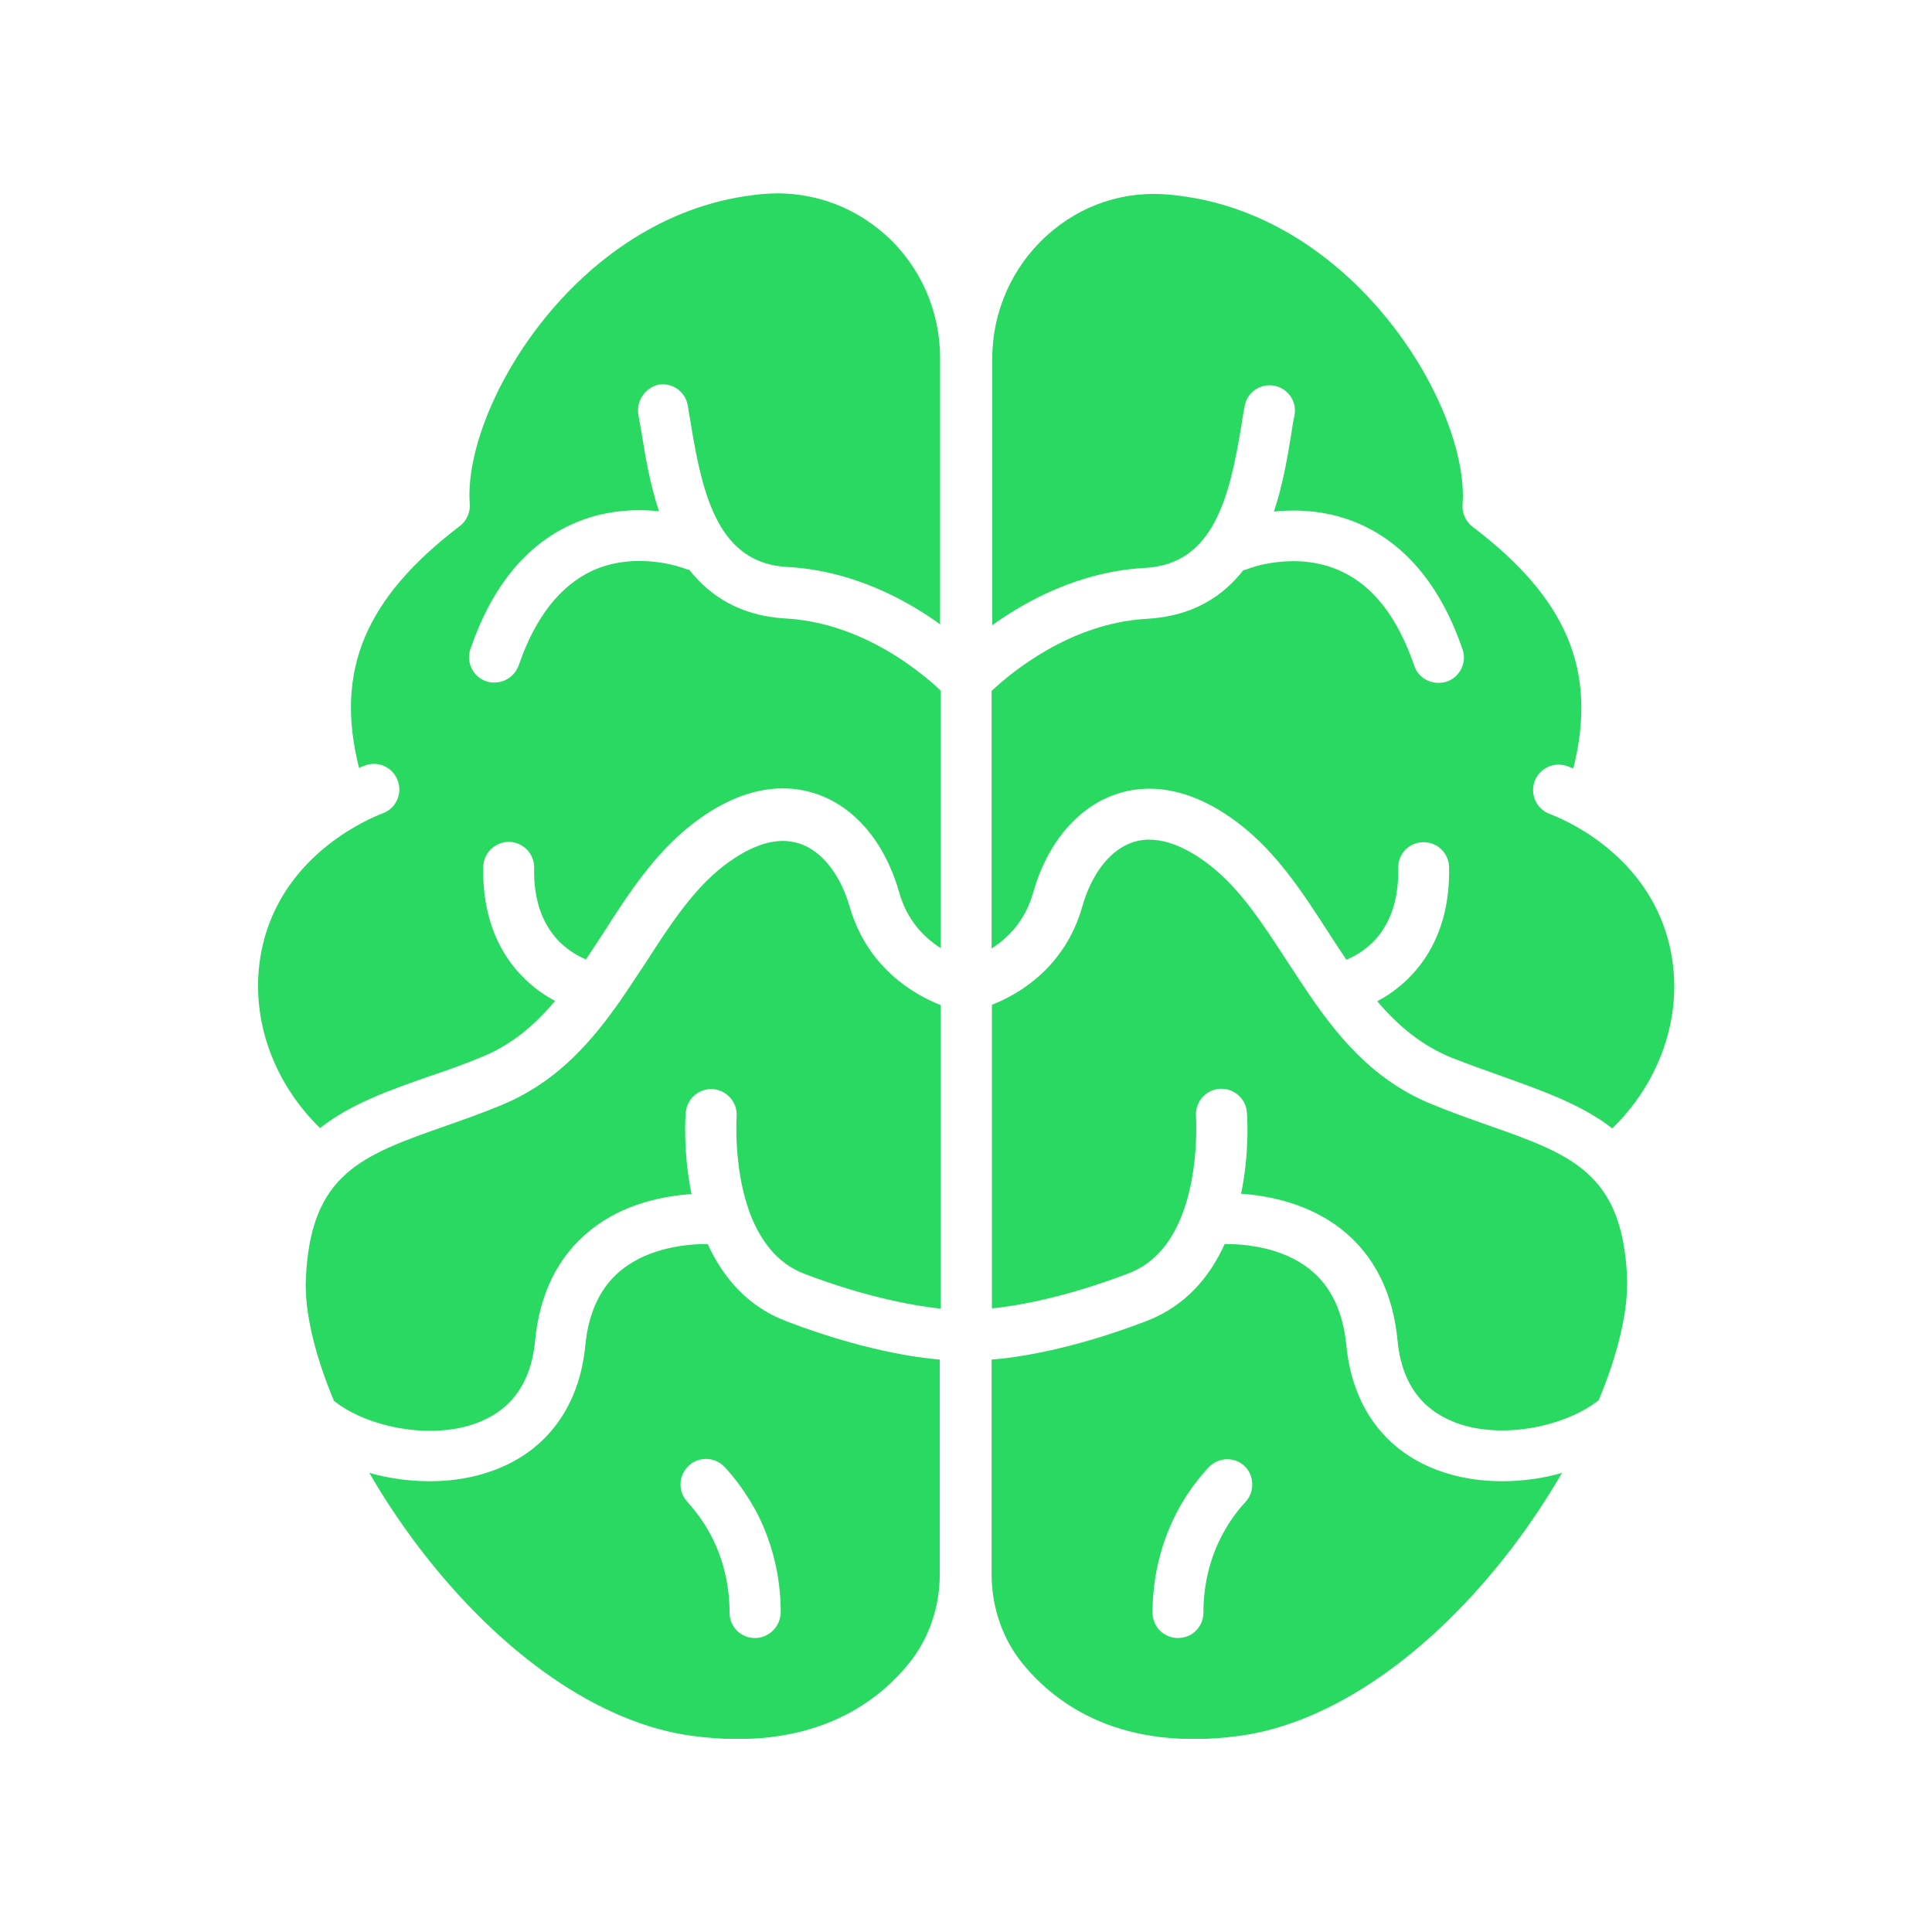
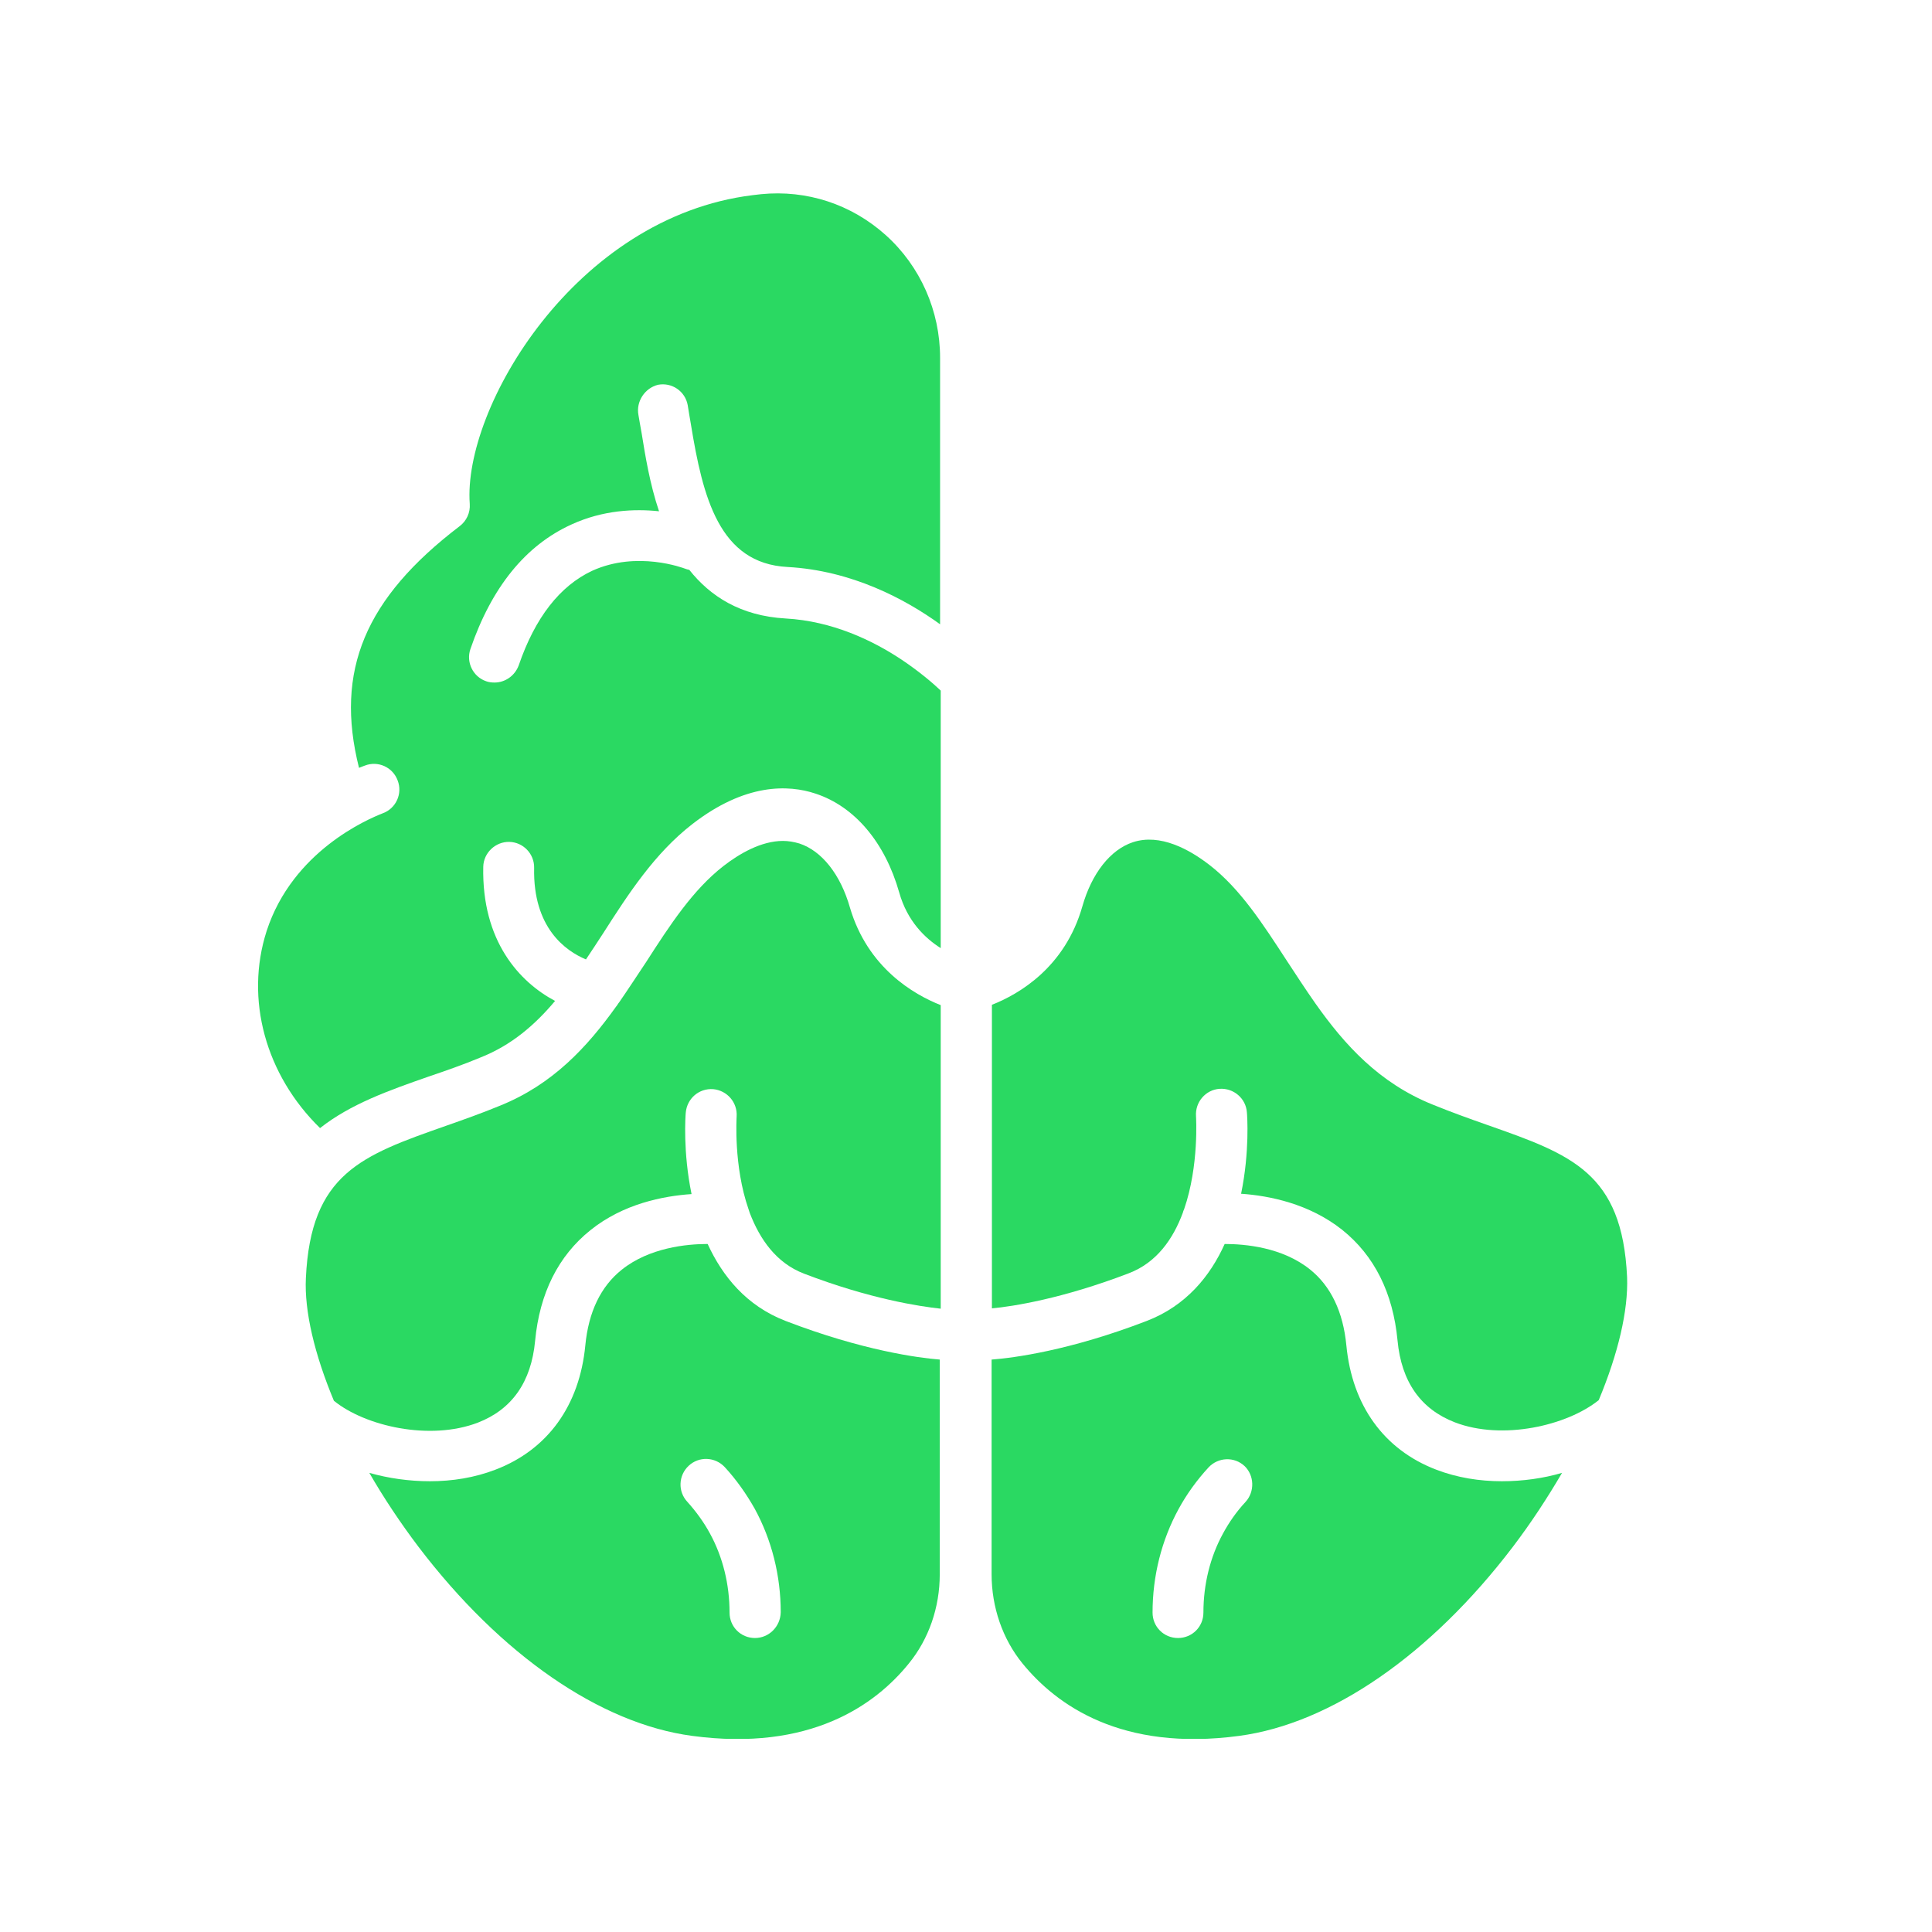
<svg xmlns="http://www.w3.org/2000/svg" width="500" zoomAndPan="magnify" viewBox="0 0 375 375" height="500" preserveAspectRatio="xMidYMid meet" version="1.0">
  <defs>
    <clipPath id="1bff34ca27">
      <path d="M 192 241 L 304 241 L 304 337.5 L 192 337.5 Z M 192 241 " clip-rule="nonzero" />
    </clipPath>
    <clipPath id="6515313572">
      <path d="M 71 241 L 183 241 L 183 337.5 L 71 337.5 Z M 71 241 " clip-rule="nonzero" />
    </clipPath>
    <clipPath id="192248106b">
-       <path d="M 192 37.5 L 325 37.5 L 325 220 L 192 220 Z M 192 37.5 " clip-rule="nonzero" />
-     </clipPath>
+       </clipPath>
    <clipPath id="8c7149f3ad">
-       <path d="M 50.062 37.5 L 183 37.5 L 183 219 L 50.062 219 Z M 50.062 37.5 " clip-rule="nonzero" />
+       <path d="M 50.062 37.5 L 183 37.5 L 183 219 L 50.062 219 Z " clip-rule="nonzero" />
    </clipPath>
  </defs>
  <g clip-path="url(#1bff34ca27)">
    <path fill="#2ad962" d="M 291.508 287.508 C 287.195 287.508 282.82 286.82 278.762 285.258 C 268.637 281.387 262.453 272.824 261.328 261.141 C 260.703 254.641 258.328 249.641 254.266 246.395 C 248.891 242.082 241.645 241.457 237.707 241.457 C 234.895 247.703 230.211 253.453 222.586 256.391 C 207.652 262.141 196.715 263.578 192.469 263.891 L 192.469 305.566 C 192.469 311.941 194.594 318.125 198.465 322.875 C 205.09 331 217.711 339.996 240.52 336.934 C 258.328 334.559 277.699 321.188 293.633 300.254 C 297.195 295.57 300.379 290.695 303.191 285.883 C 299.566 286.945 295.57 287.508 291.508 287.508 Z M 241.77 291.508 C 240.02 293.383 238.582 295.445 237.395 297.633 C 234.895 302.191 233.582 307.504 233.582 313.004 C 233.582 315.754 231.395 317.938 228.648 317.938 C 225.898 317.938 223.711 315.754 223.711 313.004 C 223.711 305.879 225.461 298.945 228.773 292.883 C 230.336 290.008 232.332 287.258 234.582 284.82 C 236.457 282.82 239.582 282.695 241.582 284.57 C 243.457 286.383 243.582 289.508 241.77 291.508 Z M 241.77 291.508 " fill-opacity="1" fill-rule="nonzero" />
  </g>
  <path fill="#2ad962" d="M 310.316 271.762 C 304.191 276.699 291.633 279.637 282.383 276.074 C 275.762 273.512 272.012 268.199 271.262 260.203 C 270.387 250.953 266.762 243.707 260.516 238.707 C 254.141 233.645 246.395 232.082 240.895 231.707 C 242.582 223.523 242.082 216.523 242.02 215.898 C 241.832 213.215 239.457 211.152 236.707 211.34 C 234.02 211.527 231.957 213.898 232.145 216.648 C 232.145 216.773 232.77 226.211 229.836 234.707 C 229.711 234.957 229.648 235.145 229.586 235.395 C 227.711 240.457 224.523 245.082 219.086 247.145 C 206.215 252.078 196.59 253.578 192.531 253.953 L 192.531 195.031 C 197.777 192.969 206.715 187.781 210.09 175.91 C 211.902 169.535 215.523 164.91 219.898 163.473 C 225.211 161.723 230.895 164.91 234.707 167.848 C 240.707 172.473 245.082 179.281 249.766 186.469 C 251.578 189.219 253.391 192.031 255.328 194.781 C 261.016 202.84 267.699 210.215 278.074 214.398 C 281.762 215.898 285.258 217.148 288.633 218.336 C 305.004 224.086 314.879 227.586 315.816 247.891 C 316.066 254.391 314.066 262.766 310.316 271.762 Z M 310.316 271.762 " fill-opacity="1" fill-rule="nonzero" />
  <g clip-path="url(#6515313572)">
    <path fill="#2ad962" d="M 152.477 256.391 C 144.852 253.453 140.23 247.703 137.355 241.457 L 137.293 241.457 C 133.355 241.457 126.047 242.145 120.672 246.457 C 116.609 249.703 114.234 254.641 113.609 261.141 C 112.484 272.824 106.301 281.387 96.176 285.258 C 92.117 286.82 87.805 287.508 83.43 287.508 C 79.43 287.508 75.434 286.945 71.684 285.883 C 74.496 290.758 77.742 295.633 81.242 300.254 C 97.176 321.188 116.484 334.559 134.355 336.934 C 157.164 339.996 169.848 331 176.41 322.875 C 180.281 318.125 182.406 312.004 182.406 305.566 L 182.406 263.891 C 178.348 263.578 167.41 262.141 152.477 256.391 Z M 146.539 317.938 C 143.793 317.938 141.605 315.754 141.605 313.004 C 141.605 307.504 140.293 302.191 137.793 297.633 C 136.605 295.445 135.105 293.383 133.418 291.508 C 131.543 289.508 131.668 286.383 133.668 284.508 C 135.668 282.633 138.793 282.758 140.668 284.758 C 142.918 287.195 144.852 289.945 146.477 292.82 C 149.789 298.883 151.539 305.816 151.539 312.941 C 151.477 315.754 149.227 317.938 146.539 317.938 Z M 146.539 317.938 " fill-opacity="1" fill-rule="nonzero" />
  </g>
  <path fill="#2ad962" d="M 182.594 195.094 L 182.594 254.016 C 178.535 253.578 168.91 252.141 156.039 247.207 C 150.664 245.145 147.477 240.52 145.539 235.457 C 145.477 235.207 145.352 234.957 145.289 234.707 C 142.355 226.273 142.98 216.961 142.98 216.711 C 143.168 214.023 141.168 211.652 138.418 211.402 C 135.668 211.215 133.355 213.215 133.105 215.961 C 133.043 216.586 132.543 223.586 134.23 231.77 C 128.73 232.145 120.984 233.645 114.609 238.77 C 108.363 243.77 104.738 251.016 103.863 260.266 C 103.113 268.262 99.363 273.574 92.742 276.137 C 83.43 279.699 70.871 276.824 64.809 271.887 C 61.059 262.891 59.059 254.516 59.371 248.078 C 60.309 227.773 70.184 224.273 86.555 218.523 C 89.93 217.336 93.488 216.086 97.113 214.586 C 107.301 210.465 113.984 203.215 119.609 195.344 C 119.609 195.344 119.672 195.281 119.672 195.281 C 119.797 195.094 119.922 194.906 120.047 194.719 C 120.047 194.719 120.047 194.656 120.109 194.656 C 121.922 192.031 123.672 189.344 125.422 186.719 C 130.043 179.531 134.48 172.723 140.418 168.098 C 143.48 165.723 147.727 163.223 151.977 163.223 C 153.039 163.223 154.102 163.41 155.164 163.723 C 159.539 165.16 163.16 169.785 164.973 176.16 C 168.41 187.844 177.348 193.031 182.594 195.094 Z M 182.594 195.094 " fill-opacity="1" fill-rule="nonzero" />
  <g clip-path="url(#192248106b)">
    <path fill="#2ad962" d="M 312.941 219.023 C 307.004 214.398 299.504 211.777 291.883 209.027 C 288.57 207.84 285.195 206.652 281.699 205.277 C 275.762 202.84 271.262 198.965 267.324 194.344 C 274.262 190.656 281.574 182.719 281.262 168.285 C 281.199 165.535 278.949 163.41 276.199 163.473 C 273.449 163.535 271.324 165.785 271.387 168.535 C 271.637 180.219 265.262 184.656 261.328 186.281 C 260.203 184.594 259.078 182.906 257.953 181.156 C 253.078 173.598 248.016 165.723 240.707 160.039 C 230.395 152.039 221.961 152.352 216.773 154.102 C 209.215 156.602 203.277 163.598 200.527 173.285 C 198.965 178.844 195.531 182.156 192.469 184.094 L 192.469 134.105 C 196.215 130.605 207.715 120.922 222.648 120.109 C 231.395 119.609 237.27 115.859 241.332 110.672 C 241.645 110.609 241.895 110.547 242.207 110.422 C 242.332 110.359 251.453 106.801 260.266 110.859 C 266.574 113.734 271.324 119.922 274.512 129.23 C 275.199 131.293 277.137 132.543 279.199 132.543 C 279.699 132.543 280.262 132.48 280.824 132.293 C 283.383 131.418 284.758 128.605 283.883 126.047 C 279.762 114.047 273.137 105.926 264.266 101.863 C 258.078 99.051 251.953 98.801 247.27 99.301 C 249.078 93.863 249.953 88.367 250.641 84.18 C 250.828 82.867 251.016 81.68 251.266 80.617 C 251.766 77.93 250.016 75.371 247.332 74.871 C 244.645 74.371 242.082 76.117 241.582 78.805 C 241.395 79.93 241.145 81.18 240.957 82.555 C 238.645 96.738 235.457 109.551 222.211 110.234 C 209.715 110.922 199.34 116.484 192.594 121.359 L 192.594 69.559 C 192.594 60.496 196.465 51.812 203.152 45.75 C 209.84 39.691 218.398 36.879 227.336 37.816 C 227.898 37.879 228.398 37.941 228.961 38.004 C 263.516 42.312 285.258 79.492 283.883 97.926 C 283.758 99.613 284.508 101.238 285.82 102.238 C 304.191 116.172 310.129 130.23 305.379 149.164 C 304.941 148.977 304.566 148.852 304.254 148.727 C 301.691 147.789 298.883 149.039 297.883 151.602 C 296.945 154.164 298.195 156.977 300.754 157.977 C 303.629 159.039 318.25 165.223 323.312 180.844 C 327.562 194.031 323.5 208.715 312.941 219.023 Z M 312.941 219.023 " fill-opacity="1" fill-rule="nonzero" />
  </g>
  <g clip-path="url(#8c7149f3ad)">
    <path fill="#2ad962" d="M 123.922 80.555 C 124.109 81.617 124.297 82.805 124.547 84.117 C 125.234 88.367 126.109 93.863 127.918 99.238 C 123.172 98.738 117.047 98.988 110.922 101.801 C 101.988 105.863 95.426 113.984 91.305 125.984 C 90.43 128.543 91.805 131.355 94.363 132.23 C 94.863 132.418 95.426 132.48 95.988 132.48 C 98.051 132.48 99.926 131.168 100.676 129.168 C 103.863 119.859 108.676 113.734 114.922 110.797 C 123.672 106.801 132.73 110.297 132.918 110.359 C 133.23 110.484 133.48 110.547 133.793 110.609 C 137.855 115.734 143.73 119.547 152.477 120.047 C 161.539 120.547 169.348 124.297 174.91 127.98 C 178.473 130.355 181.156 132.668 182.594 134.043 L 182.594 184.031 C 179.531 182.094 176.098 178.785 174.535 173.223 C 171.785 163.535 165.91 156.539 158.289 154.039 C 153.039 152.289 144.664 151.977 134.355 159.977 C 127.047 165.66 121.984 173.473 117.109 181.094 C 115.984 182.844 114.859 184.531 113.734 186.219 C 109.801 184.594 103.426 180.094 103.676 168.473 C 103.738 165.723 101.551 163.473 98.863 163.41 C 96.176 163.348 93.863 165.535 93.801 168.223 C 93.488 182.656 100.801 190.594 107.738 194.281 C 103.801 198.965 99.301 202.84 93.363 205.215 C 89.93 206.652 86.492 207.84 83.18 208.965 C 75.496 211.652 68.059 214.273 62.121 218.961 C 51.562 208.652 47.5 193.969 51.75 180.719 C 56.812 165.16 71.434 158.977 74.309 157.852 C 76.867 156.914 78.18 154.039 77.18 151.477 C 76.242 148.914 73.371 147.602 70.809 148.602 C 70.496 148.727 70.121 148.852 69.684 149.039 C 64.934 130.168 70.871 116.109 89.242 102.113 C 90.555 101.113 91.305 99.488 91.18 97.801 C 89.805 79.305 111.547 42.125 146.102 37.879 C 146.664 37.816 147.227 37.754 147.727 37.691 C 156.602 36.816 165.223 39.629 171.91 45.625 C 178.66 51.688 182.469 60.371 182.469 69.434 L 182.469 121.172 C 175.723 116.297 165.348 110.734 152.852 110.051 C 139.605 109.363 136.418 96.551 134.105 82.367 C 133.855 80.992 133.668 79.742 133.48 78.617 C 132.98 75.93 130.418 74.184 127.73 74.684 C 125.172 75.309 123.422 77.93 123.922 80.555 Z M 123.922 80.555 " fill-opacity="1" fill-rule="nonzero" />
  </g>
</svg>